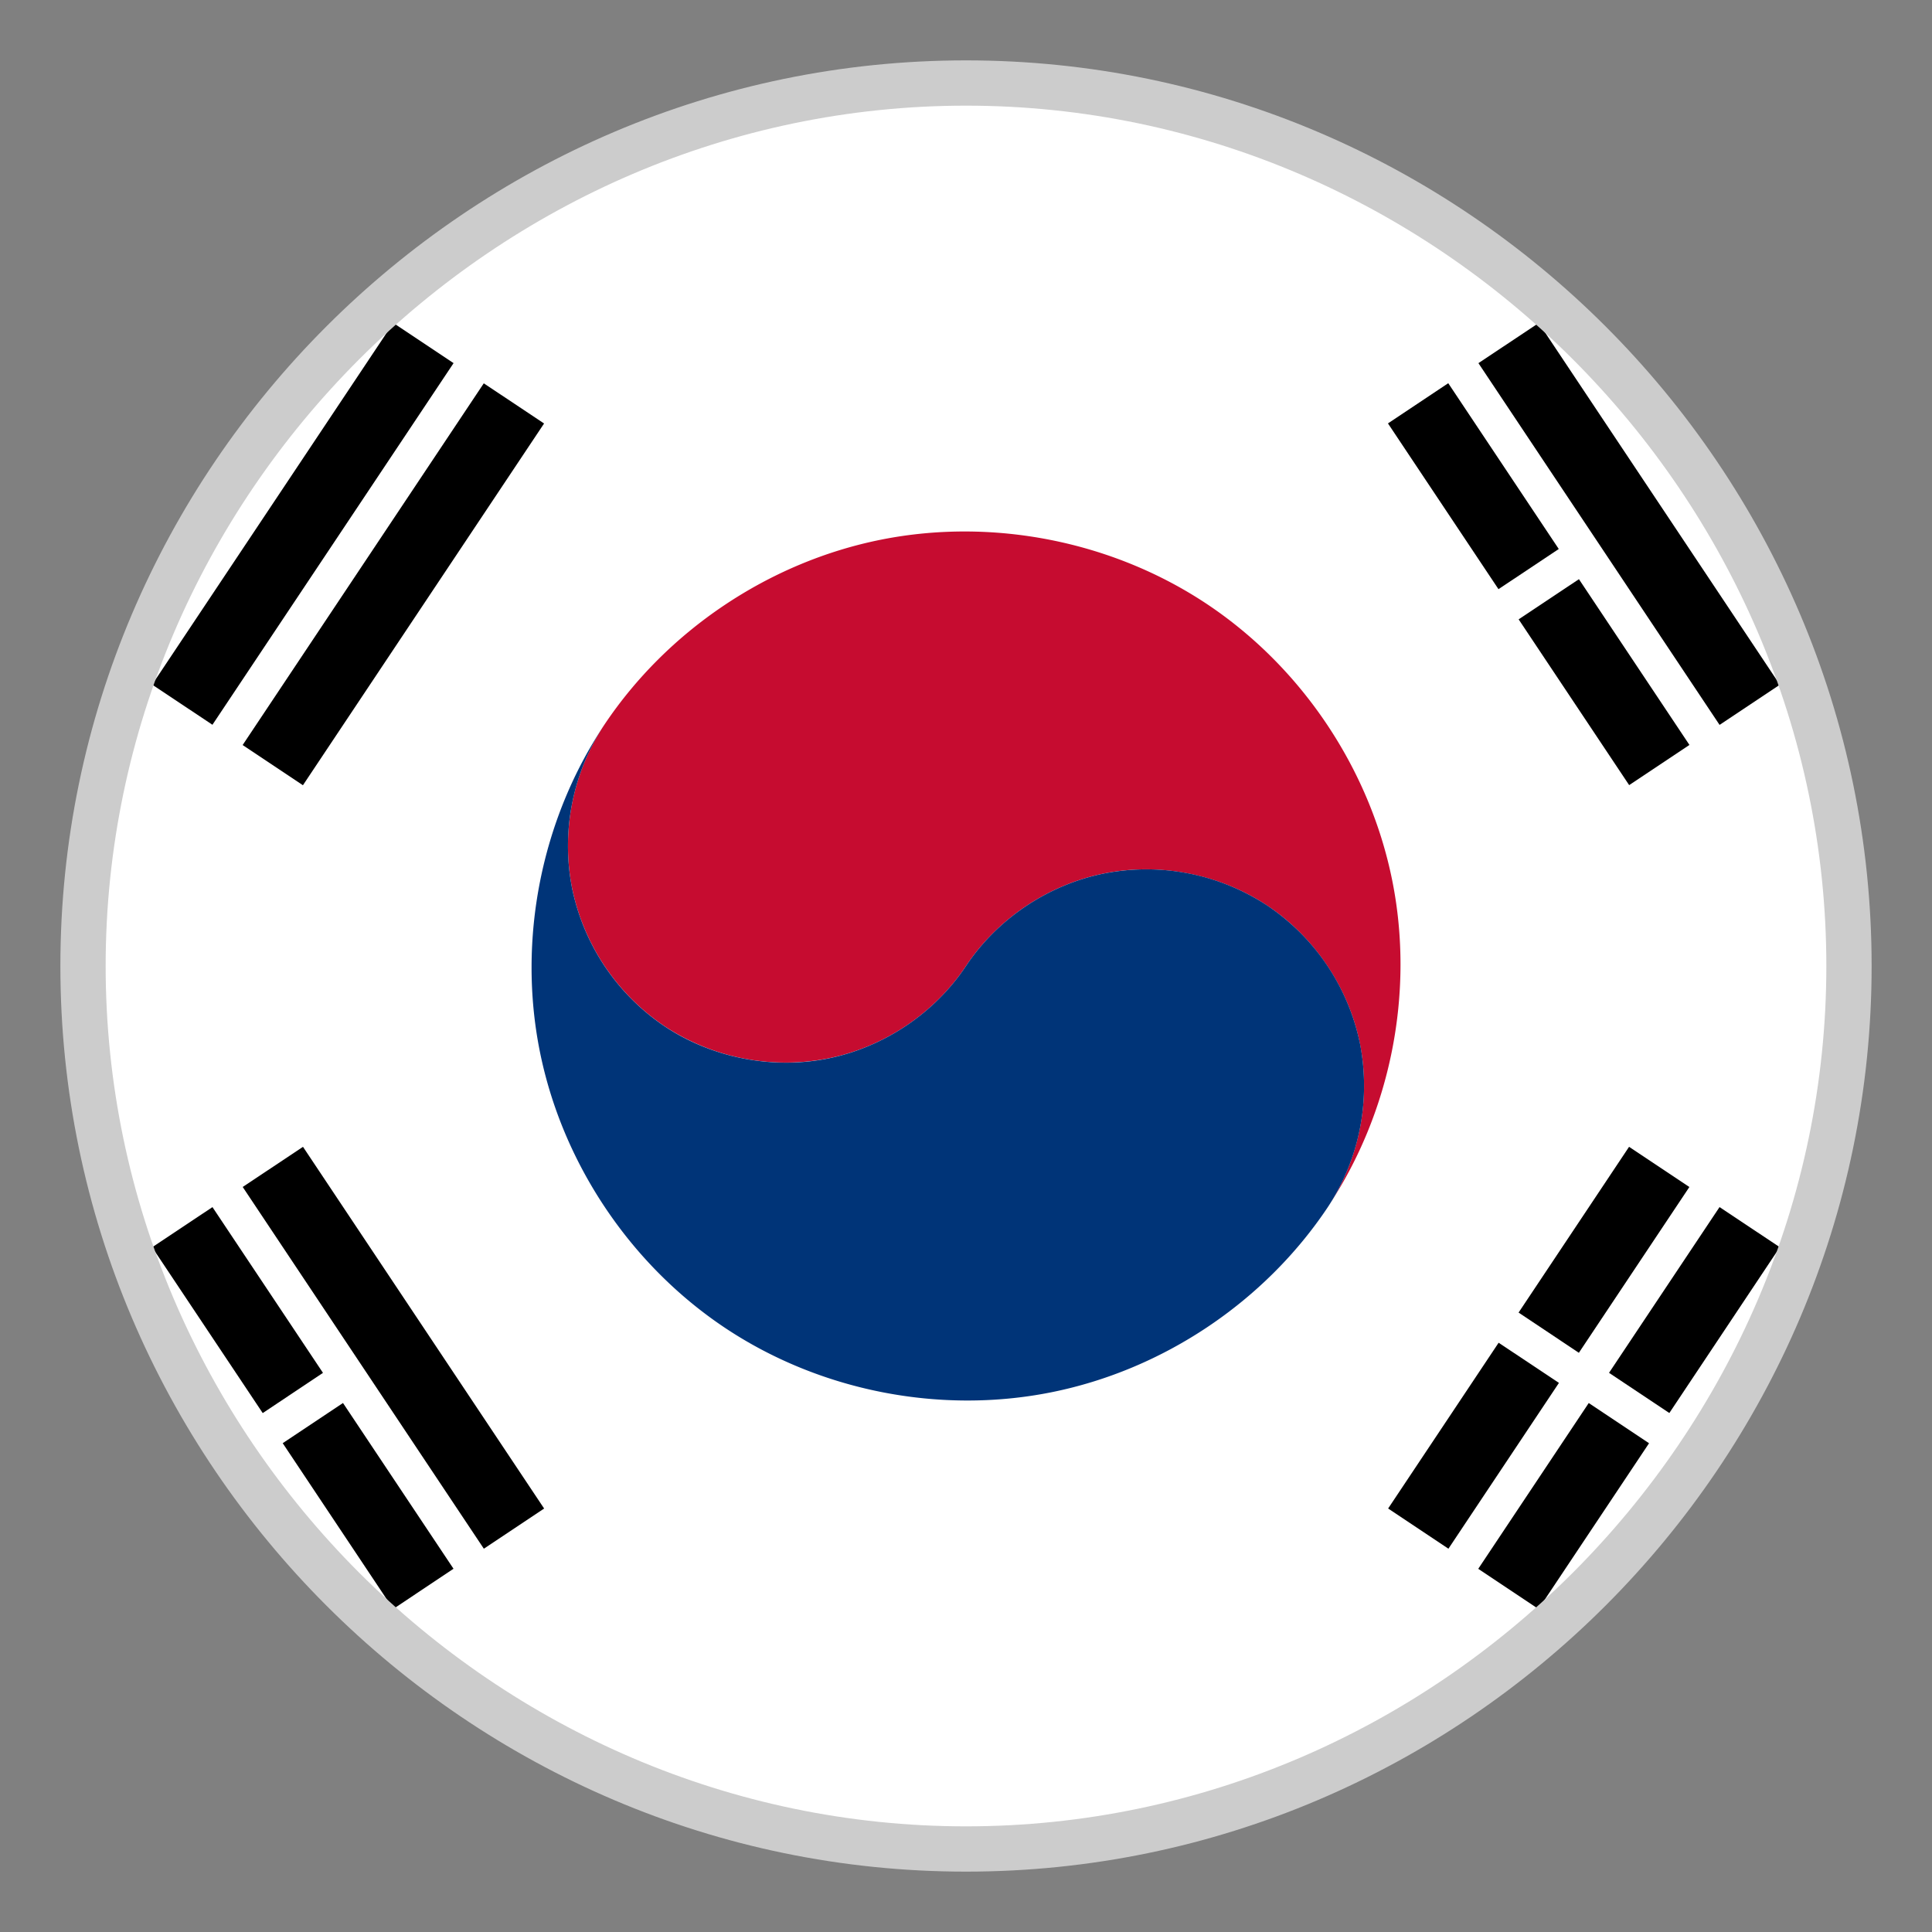
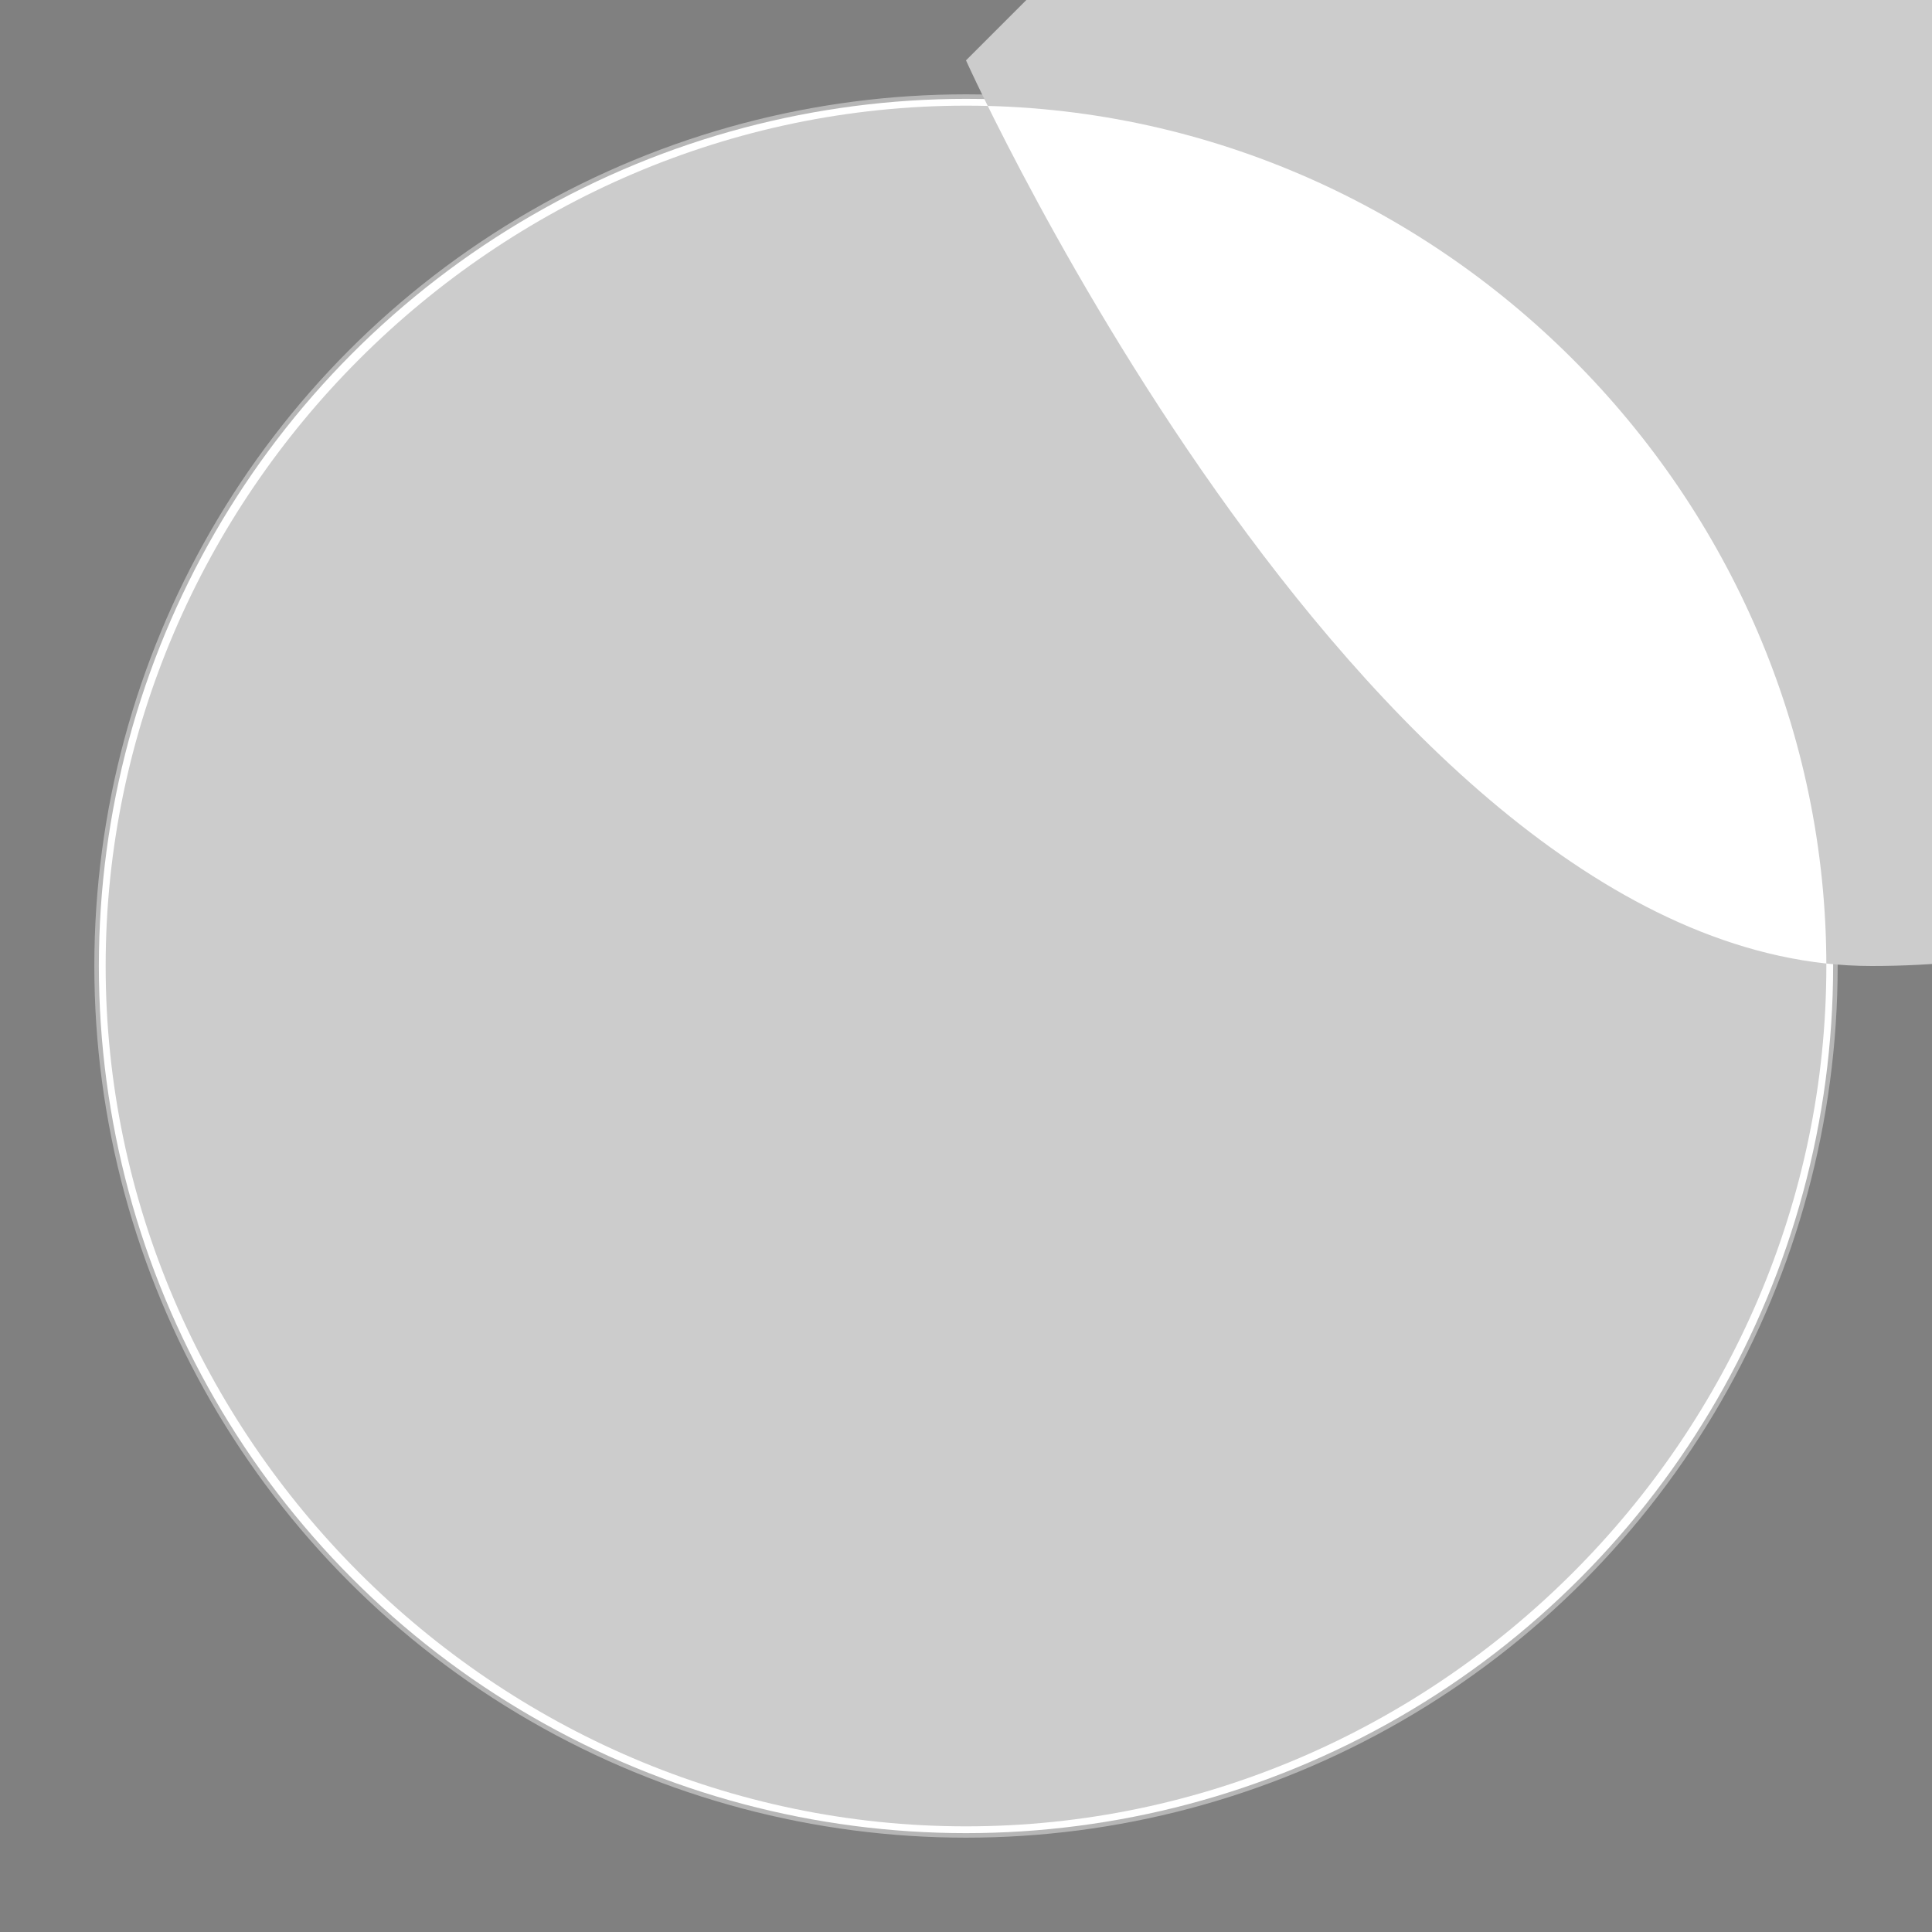
<svg xmlns="http://www.w3.org/2000/svg" viewBox="-22 -22 64 64">
  <rect x="-22" y="-22" width="64" height="64" fill="#808080" stroke="none" />
  <circle cx="10" cy="10" r="28.8" fill="#fff" stroke="#b6b6b6" stroke-width=".15" />
-   <path d="M23.978-7.974l1.997-1.332 3.661 5.492-1.997 1.331zM28.307-1.483l1.997-1.331 3.661 5.491-1.997 1.331zM26.975-9.97l1.997-1.33L36.96.682l-1.997 1.331zM-13.96 17.32l1.997-1.33 7.988 11.982-1.997 1.331zM-16.96 19.318l1.998-1.331 3.661 5.491-1.996 1.332zM-12.635 25.807l1.997-1.331 3.661 5.491-1.997 1.332zM-13.853 26.143l-.06-.093c.021.03.042.06.06.093zM-13.962 2.68l7.988-11.982 1.997 1.331-7.988 11.983zM-16.96.678l7.988-11.98 1.997 1.331-7.988 11.98zM-13.916-6.047l.063-.096a.877.877 0 01-.063.096zM23.984 27.971l3.66-5.491 1.998 1.33-3.661 5.493zM28.305 21.481l3.66-5.491 1.998 1.331-3.661 5.492zM26.969 29.969l3.66-5.492 1.998 1.332-3.662 5.491zM31.301 23.477l3.661-5.491 1.997 1.33-3.66 5.492z" />
-   <path d="M24.121 7.174c-.741-3.699-2.994-7.065-6.132-9.159-3.135-2.091-7.113-2.877-10.812-2.136C3.481-3.38.112-1.124-1.982 2.011A7.284 7.284 0 00-3.05 7.417a7.277 7.277 0 003.066 4.578 7.281 7.281 0 005.406 1.068C7.27 12.697 8.956 11.569 10 10s2.73-2.697 4.578-3.066 3.837.024 5.406 1.068c1.569 1.044 2.697 2.73 3.066 4.578s-.024 3.837-1.068 5.406c2.091-3.135 2.88-7.113 2.139-10.812z" fill="#c60c30" />
  <path d="M23.053 12.58a7.277 7.277 0 00-3.066-4.578 7.281 7.281 0 00-5.406-1.068C12.73 7.303 11.044 8.431 10 10s-2.73 2.697-4.578 3.066-3.84-.024-5.406-1.068A7.277 7.277 0 01-3.05 7.42a7.281 7.281 0 011.068-5.406c-2.091 3.135-2.877 7.113-2.136 10.812s2.994 7.065 6.132 9.159c3.135 2.091 7.113 2.877 10.812 2.136s7.065-2.994 9.159-6.132a7.32 7.32 0 001.068-5.409z" fill="#003478" />
-   <path d="M10-18.5c15.6 0 28.5 12.9 28.5 28.5S25.6 38.5 10 38.5-18.5 25.6-18.5 10-5.6-18.5 10-18.5m0-1.5C-6.5-20-20-6.5-20 10s13.5 30 30 30 30-13.5 30-30-13.5-30-30-30z" fill="#ccc" />
+   <path d="M10-18.5c15.6 0 28.5 12.9 28.5 28.5S25.6 38.5 10 38.5-18.5 25.6-18.5 10-5.6-18.5 10-18.5m0-1.5s13.5 30 30 30 30-13.5 30-30-13.5-30-30-30z" fill="#ccc" />
</svg>